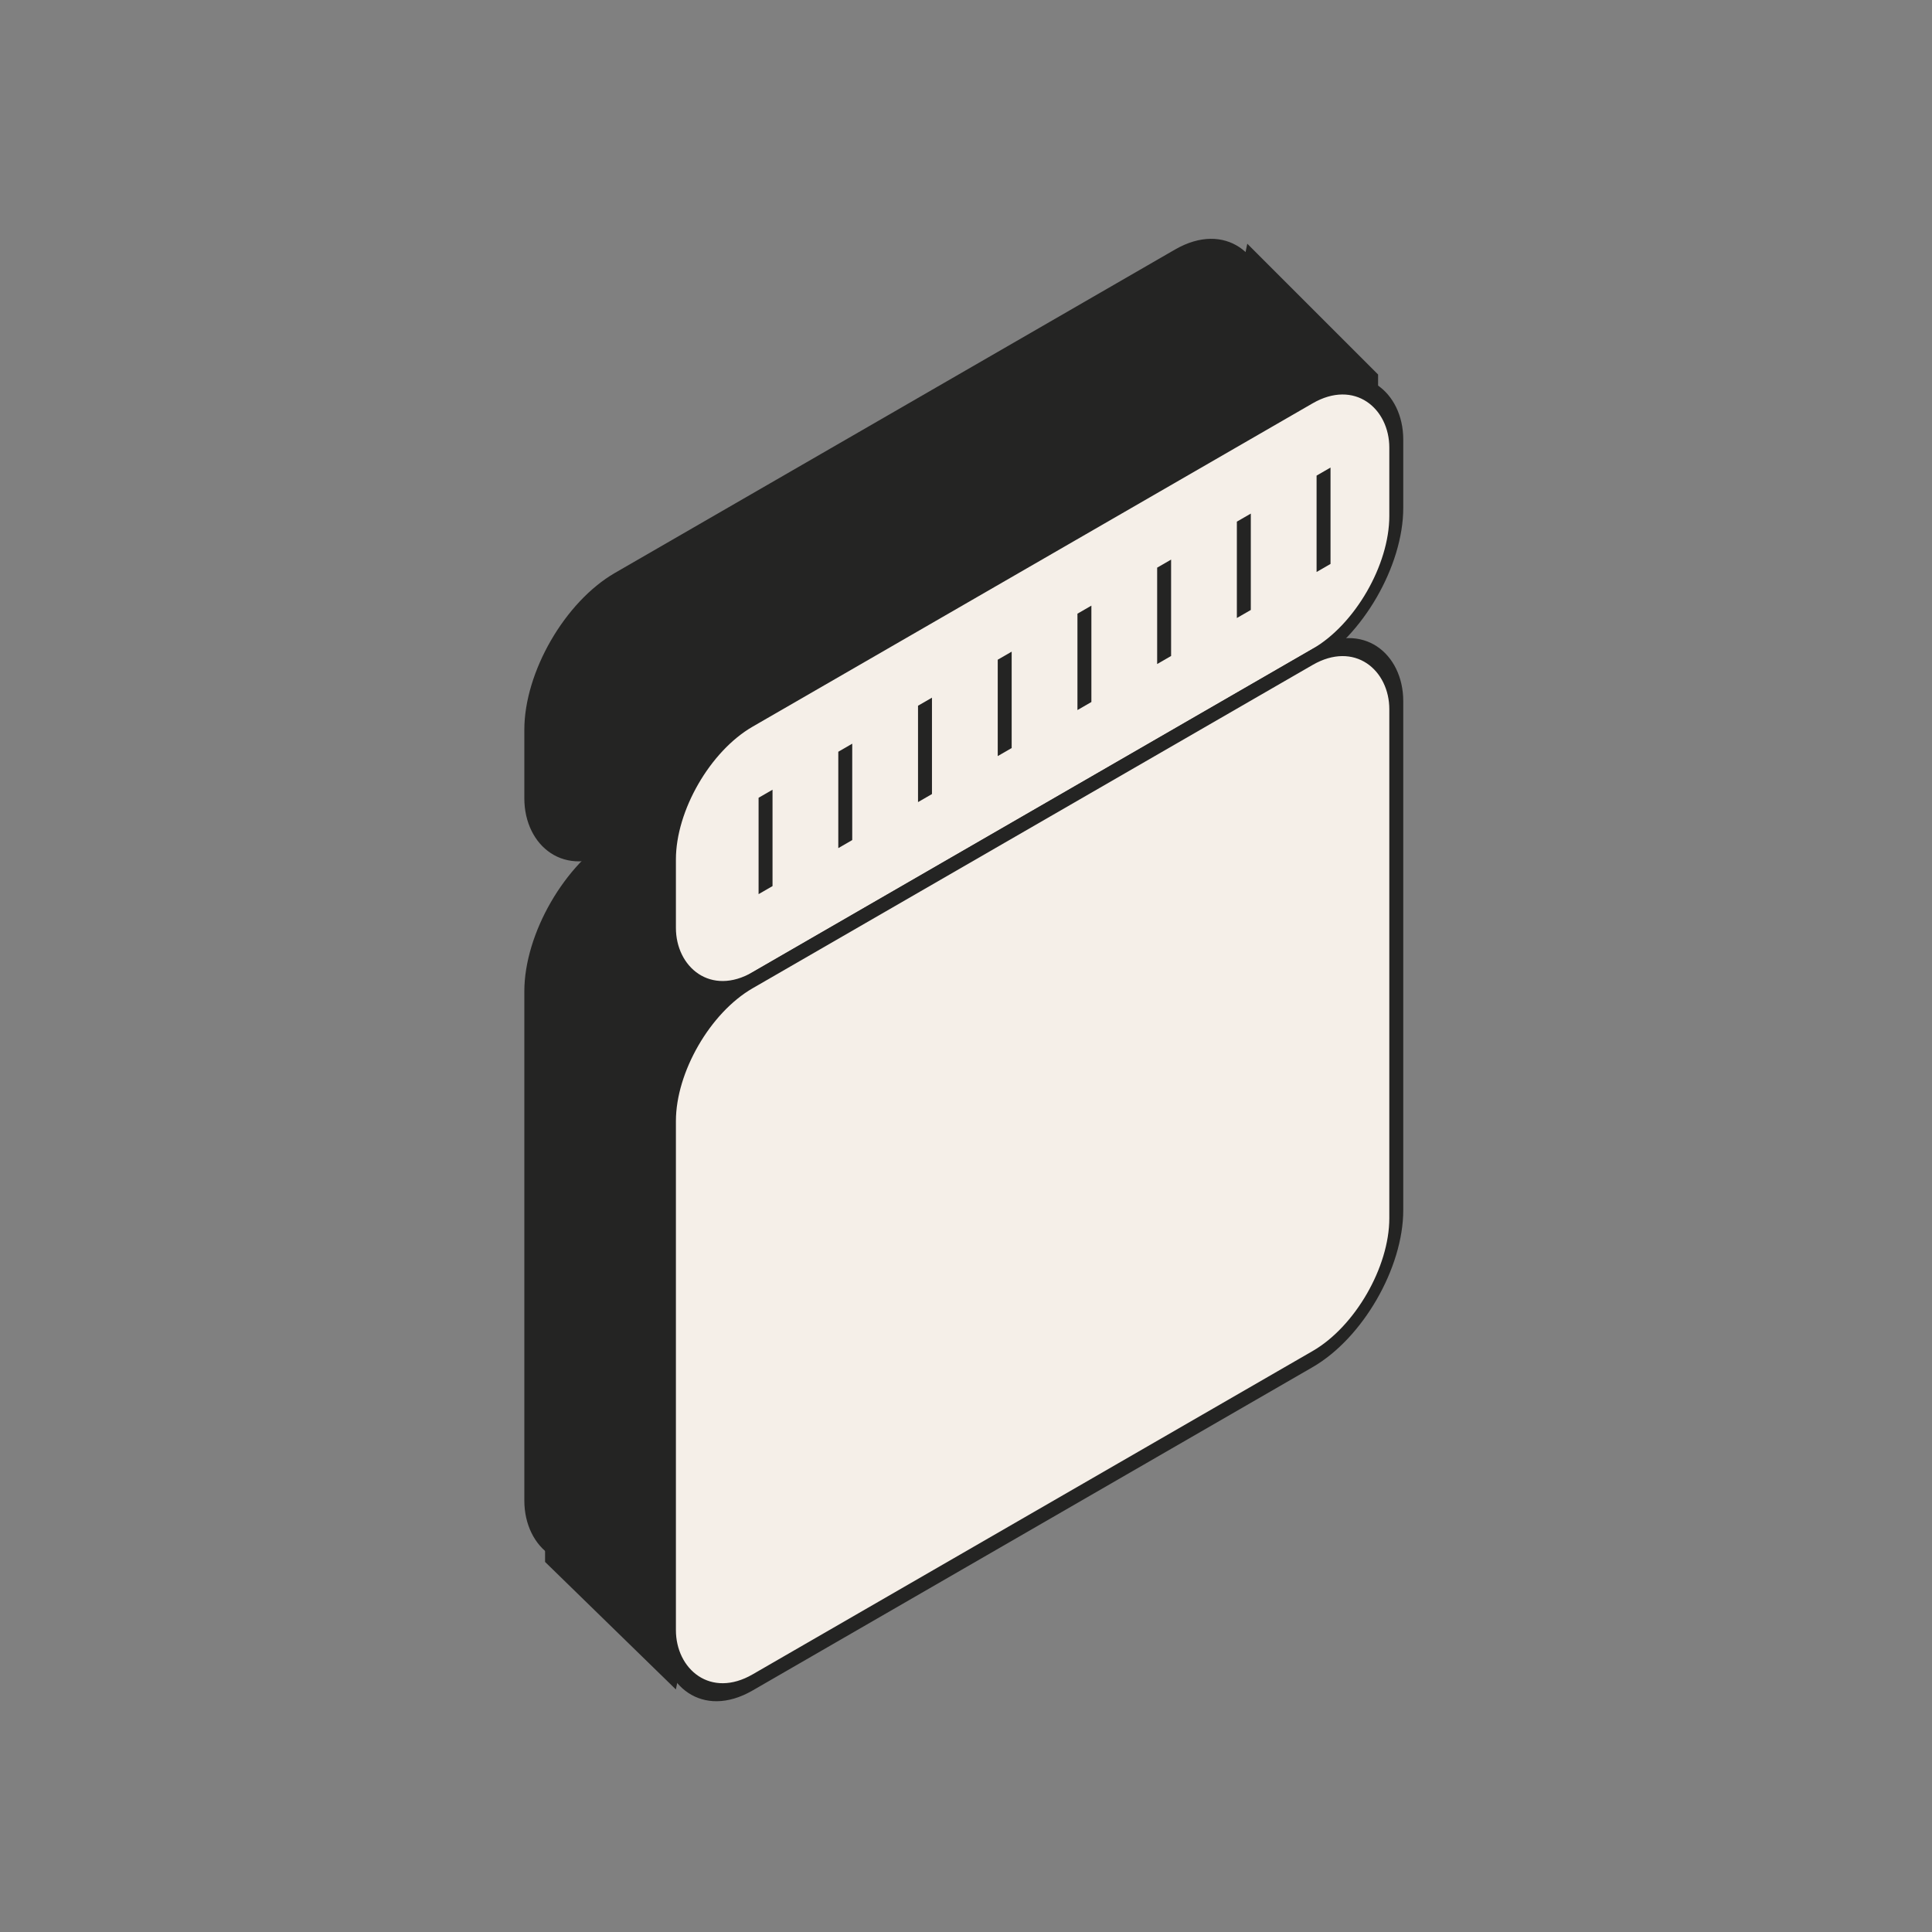
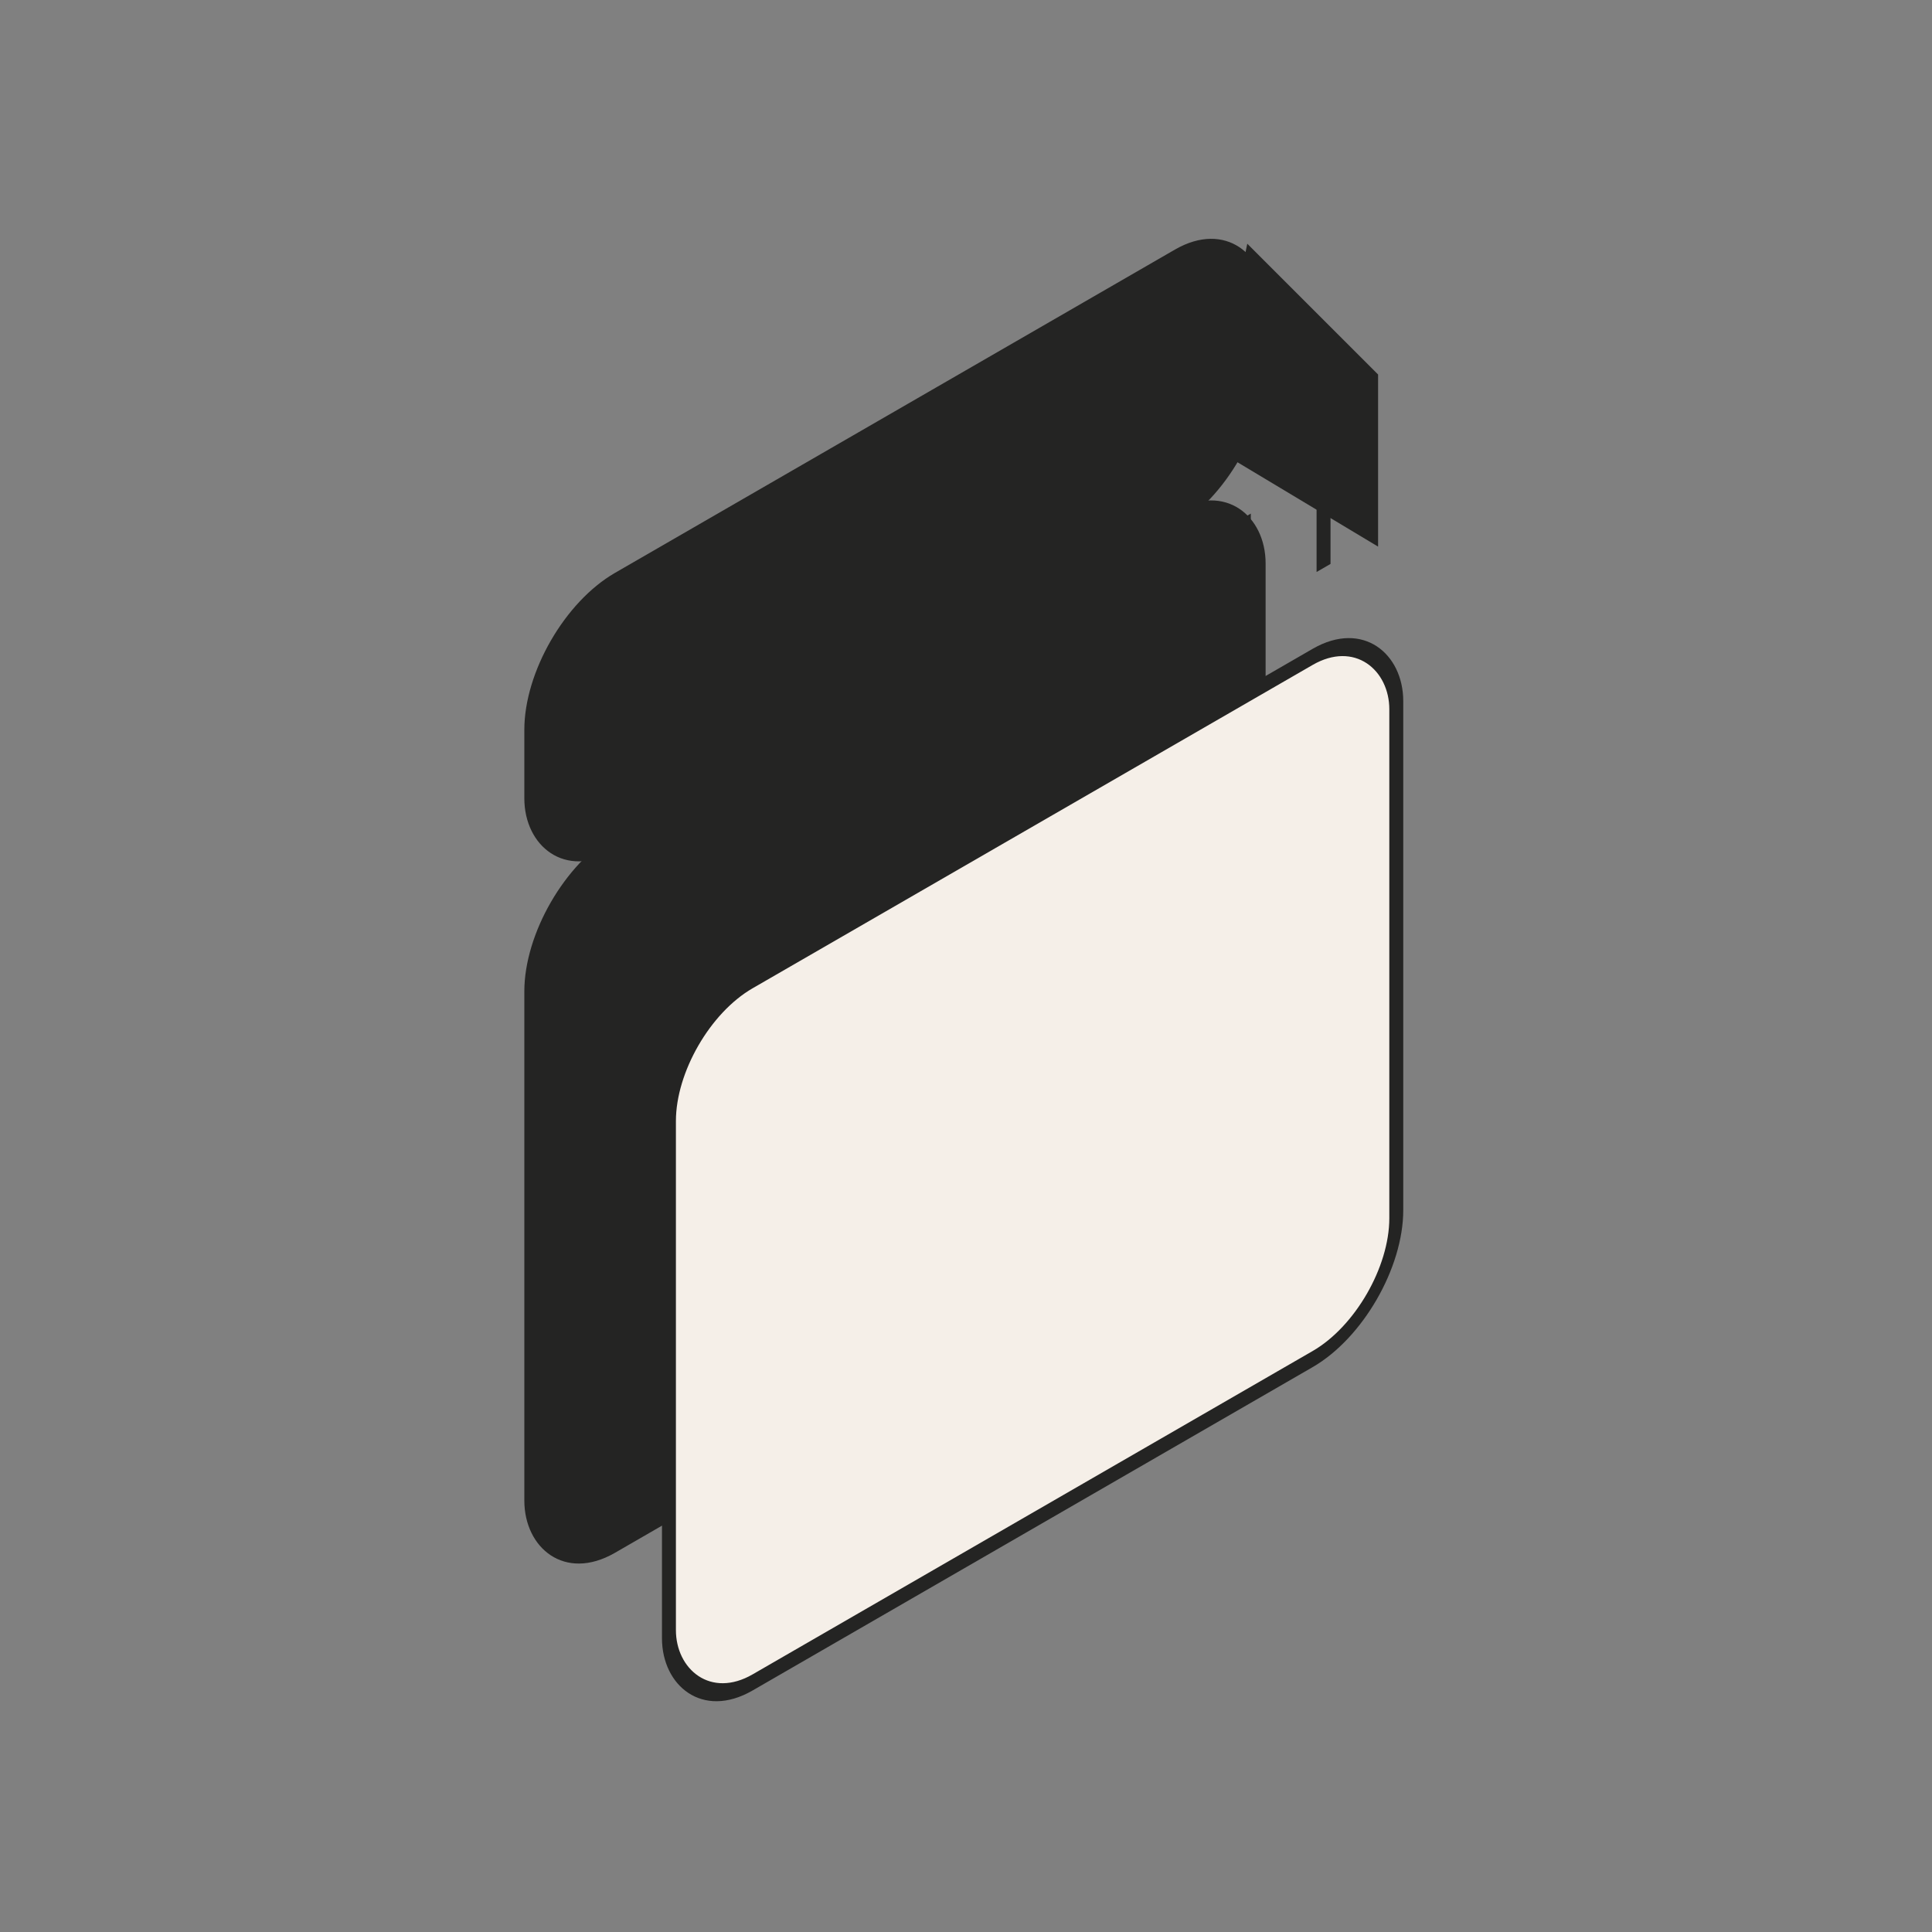
<svg xmlns="http://www.w3.org/2000/svg" width="120" height="120" viewBox="0 0 120 120" fill="none">
  <rect x="0" y="0" width="120" height="120" fill="#808080" stroke="none" />
  <rect width="52.167" height="16.249" rx="6" transform="matrix(0.866 -0.5 2.20305e-08 1 33 39.084)" fill="#242423" stroke="#242423" />
  <rect width="52.167" height="43.615" rx="6" transform="matrix(0.866 -0.5 2.20305e-08 1 33 55.333)" fill="#242423" stroke="#242423" />
  <line y1="-0.5" x2="5.986" y2="-0.5" transform="matrix(-9.60112e-09 1 -0.866 0.5 38.568 40.999)" stroke="#242423" />
-   <line y1="-0.5" x2="5.986" y2="-0.5" transform="matrix(-9.60112e-09 1 -0.866 0.5 43.52 38.141)" stroke="#242423" />
  <line y1="-0.5" x2="5.986" y2="-0.5" transform="matrix(-9.60112e-09 1 -0.866 0.5 48.471 35.283)" stroke="#242423" />
  <line y1="-0.5" x2="5.986" y2="-0.5" transform="matrix(-9.60112e-09 1 -0.866 0.5 53.422 32.424)" stroke="#242423" />
  <line y1="-0.5" x2="5.986" y2="-0.5" transform="matrix(-9.60112e-09 1 -0.866 0.5 58.373 29.566)" stroke="#242423" />
  <line y1="-0.5" x2="5.986" y2="-0.5" transform="matrix(-9.60112e-09 1 -0.866 0.5 63.324 26.707)" stroke="#242423" />
  <line y1="-0.5" x2="5.986" y2="-0.5" transform="matrix(-9.60112e-09 1 -0.866 0.5 68.275 23.849)" stroke="#242423" />
  <line y1="-0.5" x2="5.986" y2="-0.5" transform="matrix(-9.60112e-09 1 -0.866 0.5 73.227 20.99)" stroke="#242423" />
-   <path d="M33.855 86.12L44.545 92.534L41.98 104.935L33.855 97.014V86.12Z" fill="#242423" />
  <path d="M85.596 33.952L74.906 27.538L77.471 15.138L85.596 23.262V33.952Z" fill="#242423" />
-   <rect width="52.167" height="16.249" rx="6" transform="matrix(0.866 -0.5 2.20305e-08 1 41.549 47.635)" fill="#F5EFE8" stroke="#242423" />
  <rect width="52.167" height="43.615" rx="6" transform="matrix(0.866 -0.5 2.20305e-08 1 41.549 63.884)" fill="#F5EFE8" stroke="#242423" />
  <line y1="-0.5" x2="5.986" y2="-0.5" transform="matrix(-9.60112e-09 1 -0.866 0.5 47.117 49.551)" stroke="#242423" />
  <line y1="-0.5" x2="5.986" y2="-0.5" transform="matrix(-9.60112e-09 1 -0.866 0.5 52.068 46.692)" stroke="#242423" />
  <line y1="-0.5" x2="5.986" y2="-0.5" transform="matrix(-9.60112e-09 1 -0.866 0.5 57.02 43.834)" stroke="#242423" />
  <line y1="-0.5" x2="5.986" y2="-0.5" transform="matrix(-9.60112e-09 1 -0.866 0.5 61.971 40.976)" stroke="#242423" />
  <line y1="-0.5" x2="5.986" y2="-0.5" transform="matrix(-9.60112e-09 1 -0.866 0.5 66.922 38.117)" stroke="#242423" />
  <line y1="-0.5" x2="5.986" y2="-0.5" transform="matrix(-9.60112e-09 1 -0.866 0.5 71.873 35.258)" stroke="#242423" />
  <line y1="-0.5" x2="5.986" y2="-0.5" transform="matrix(-9.60112e-09 1 -0.866 0.5 76.824 32.4)" stroke="#242423" />
  <line y1="-0.5" x2="5.986" y2="-0.5" transform="matrix(-9.60112e-09 1 -0.866 0.5 81.775 29.541)" stroke="#242423" />
</svg>